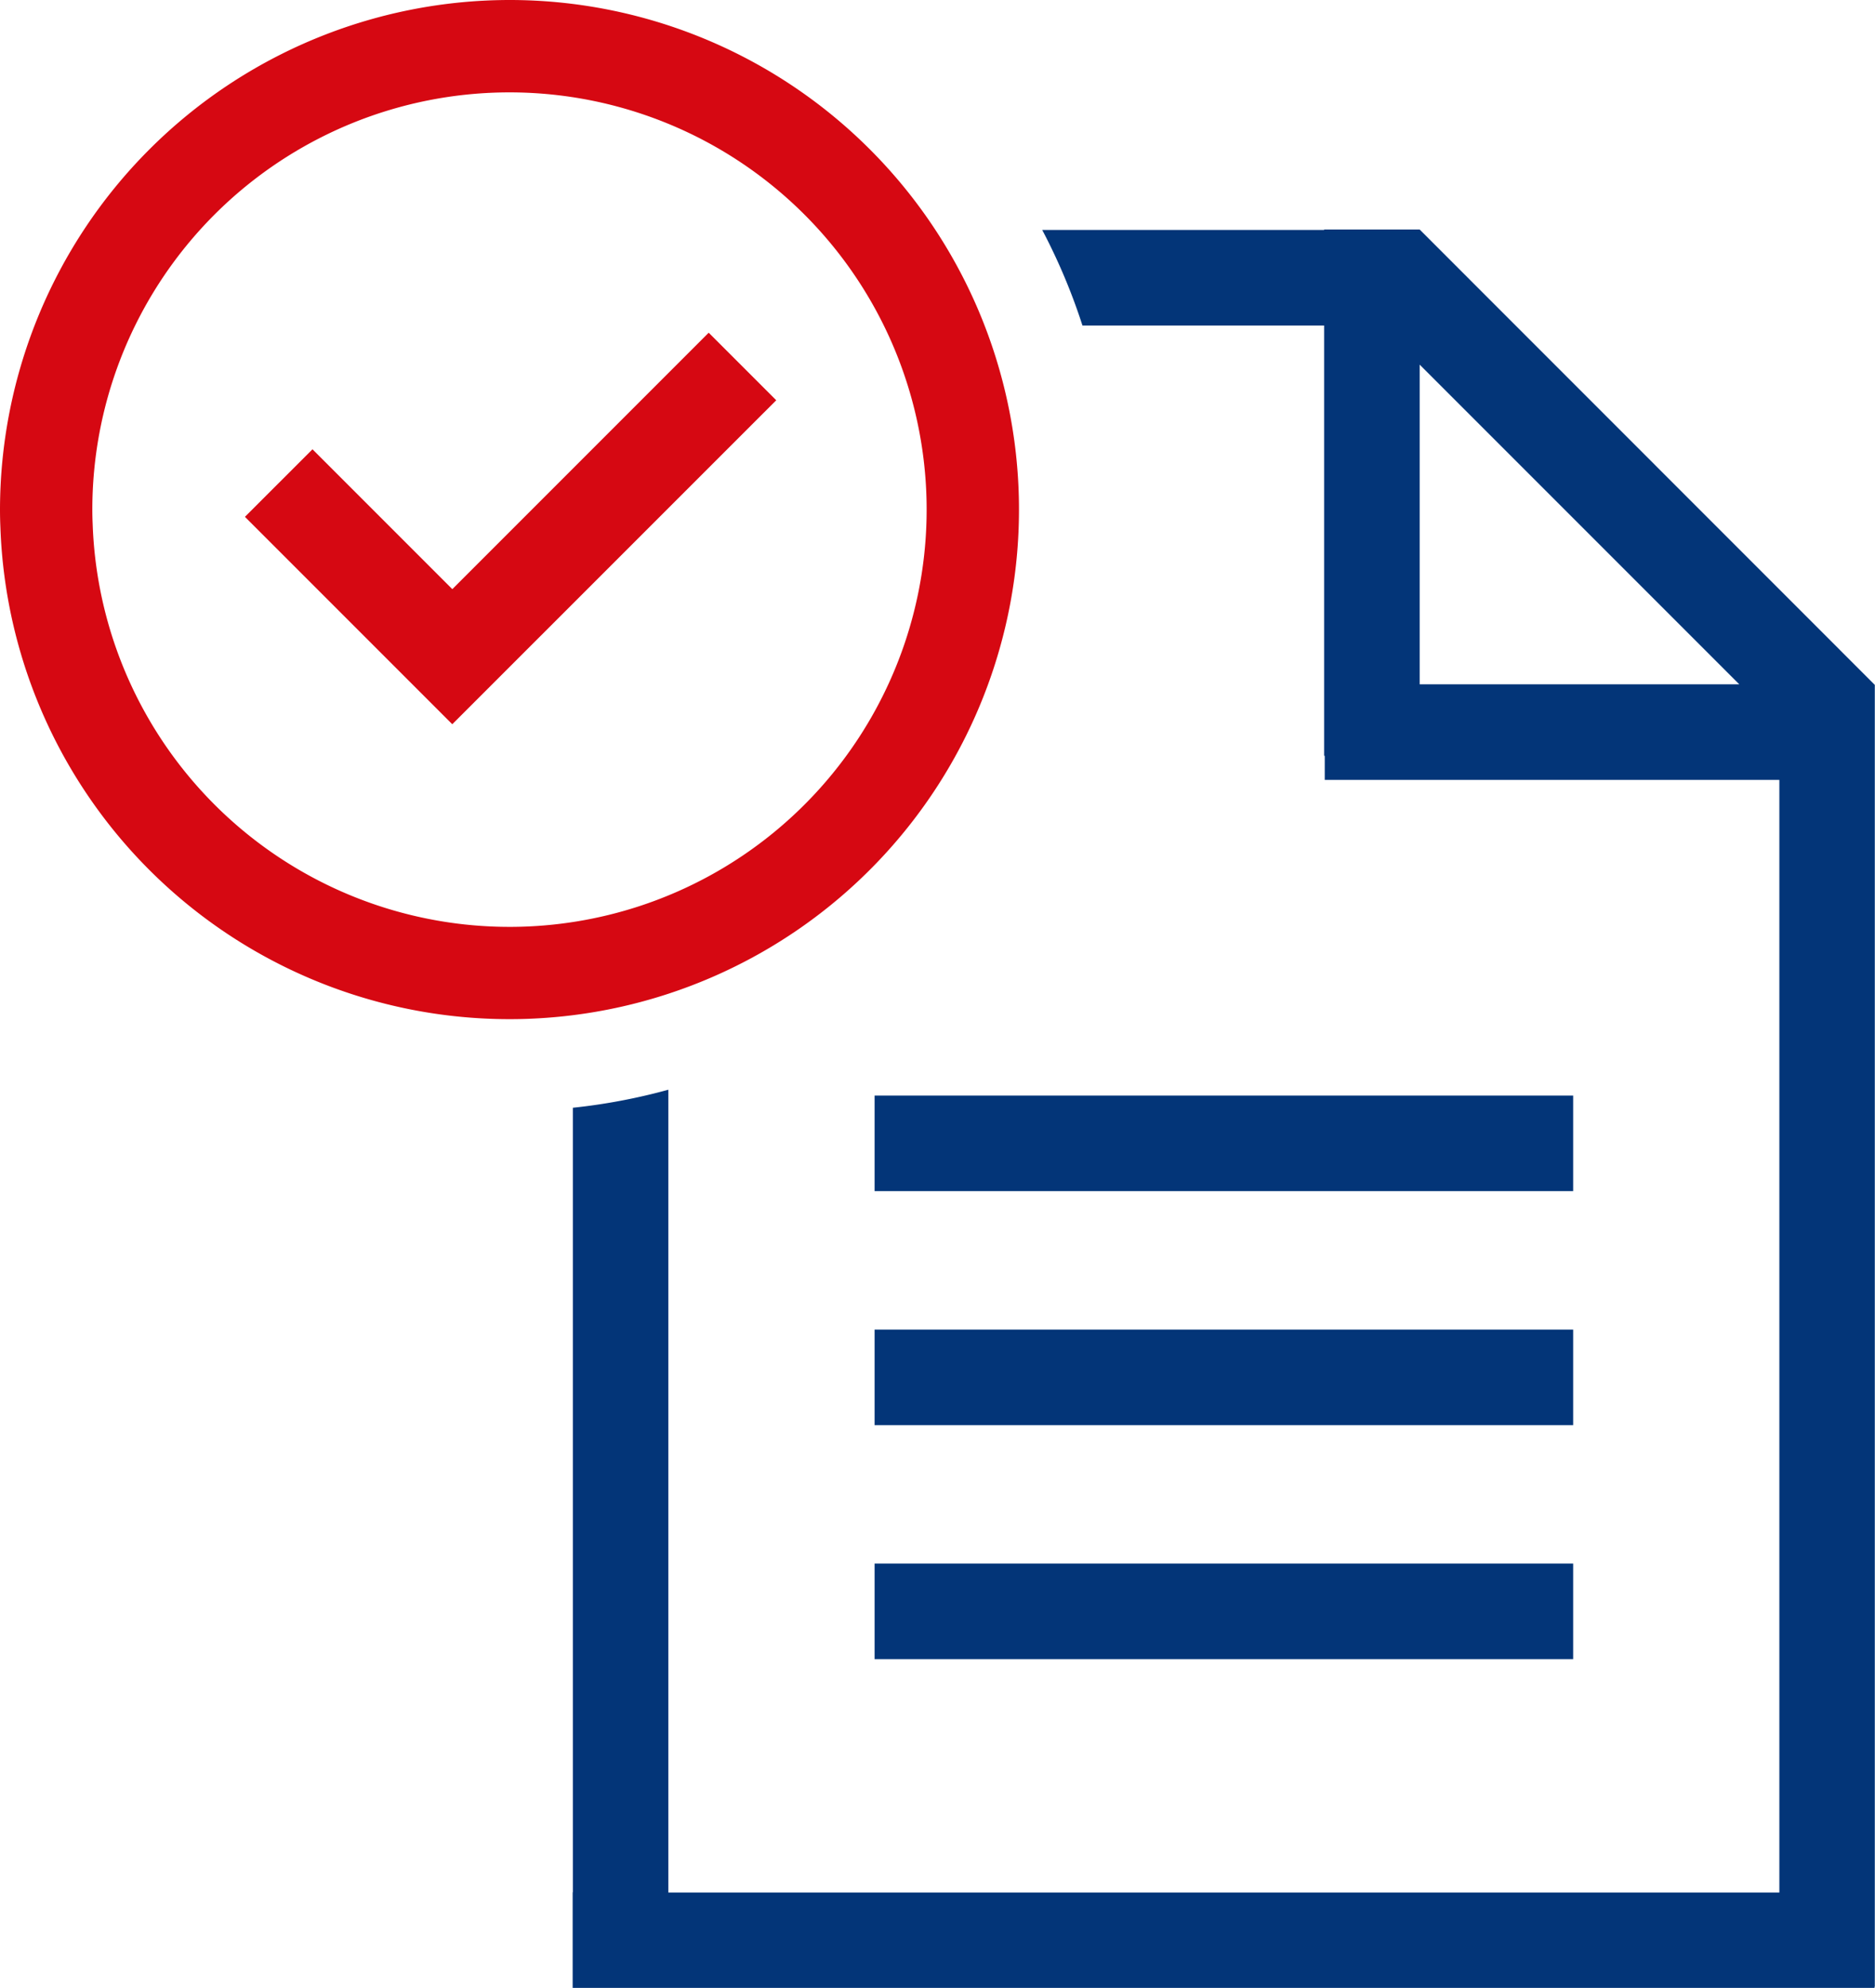
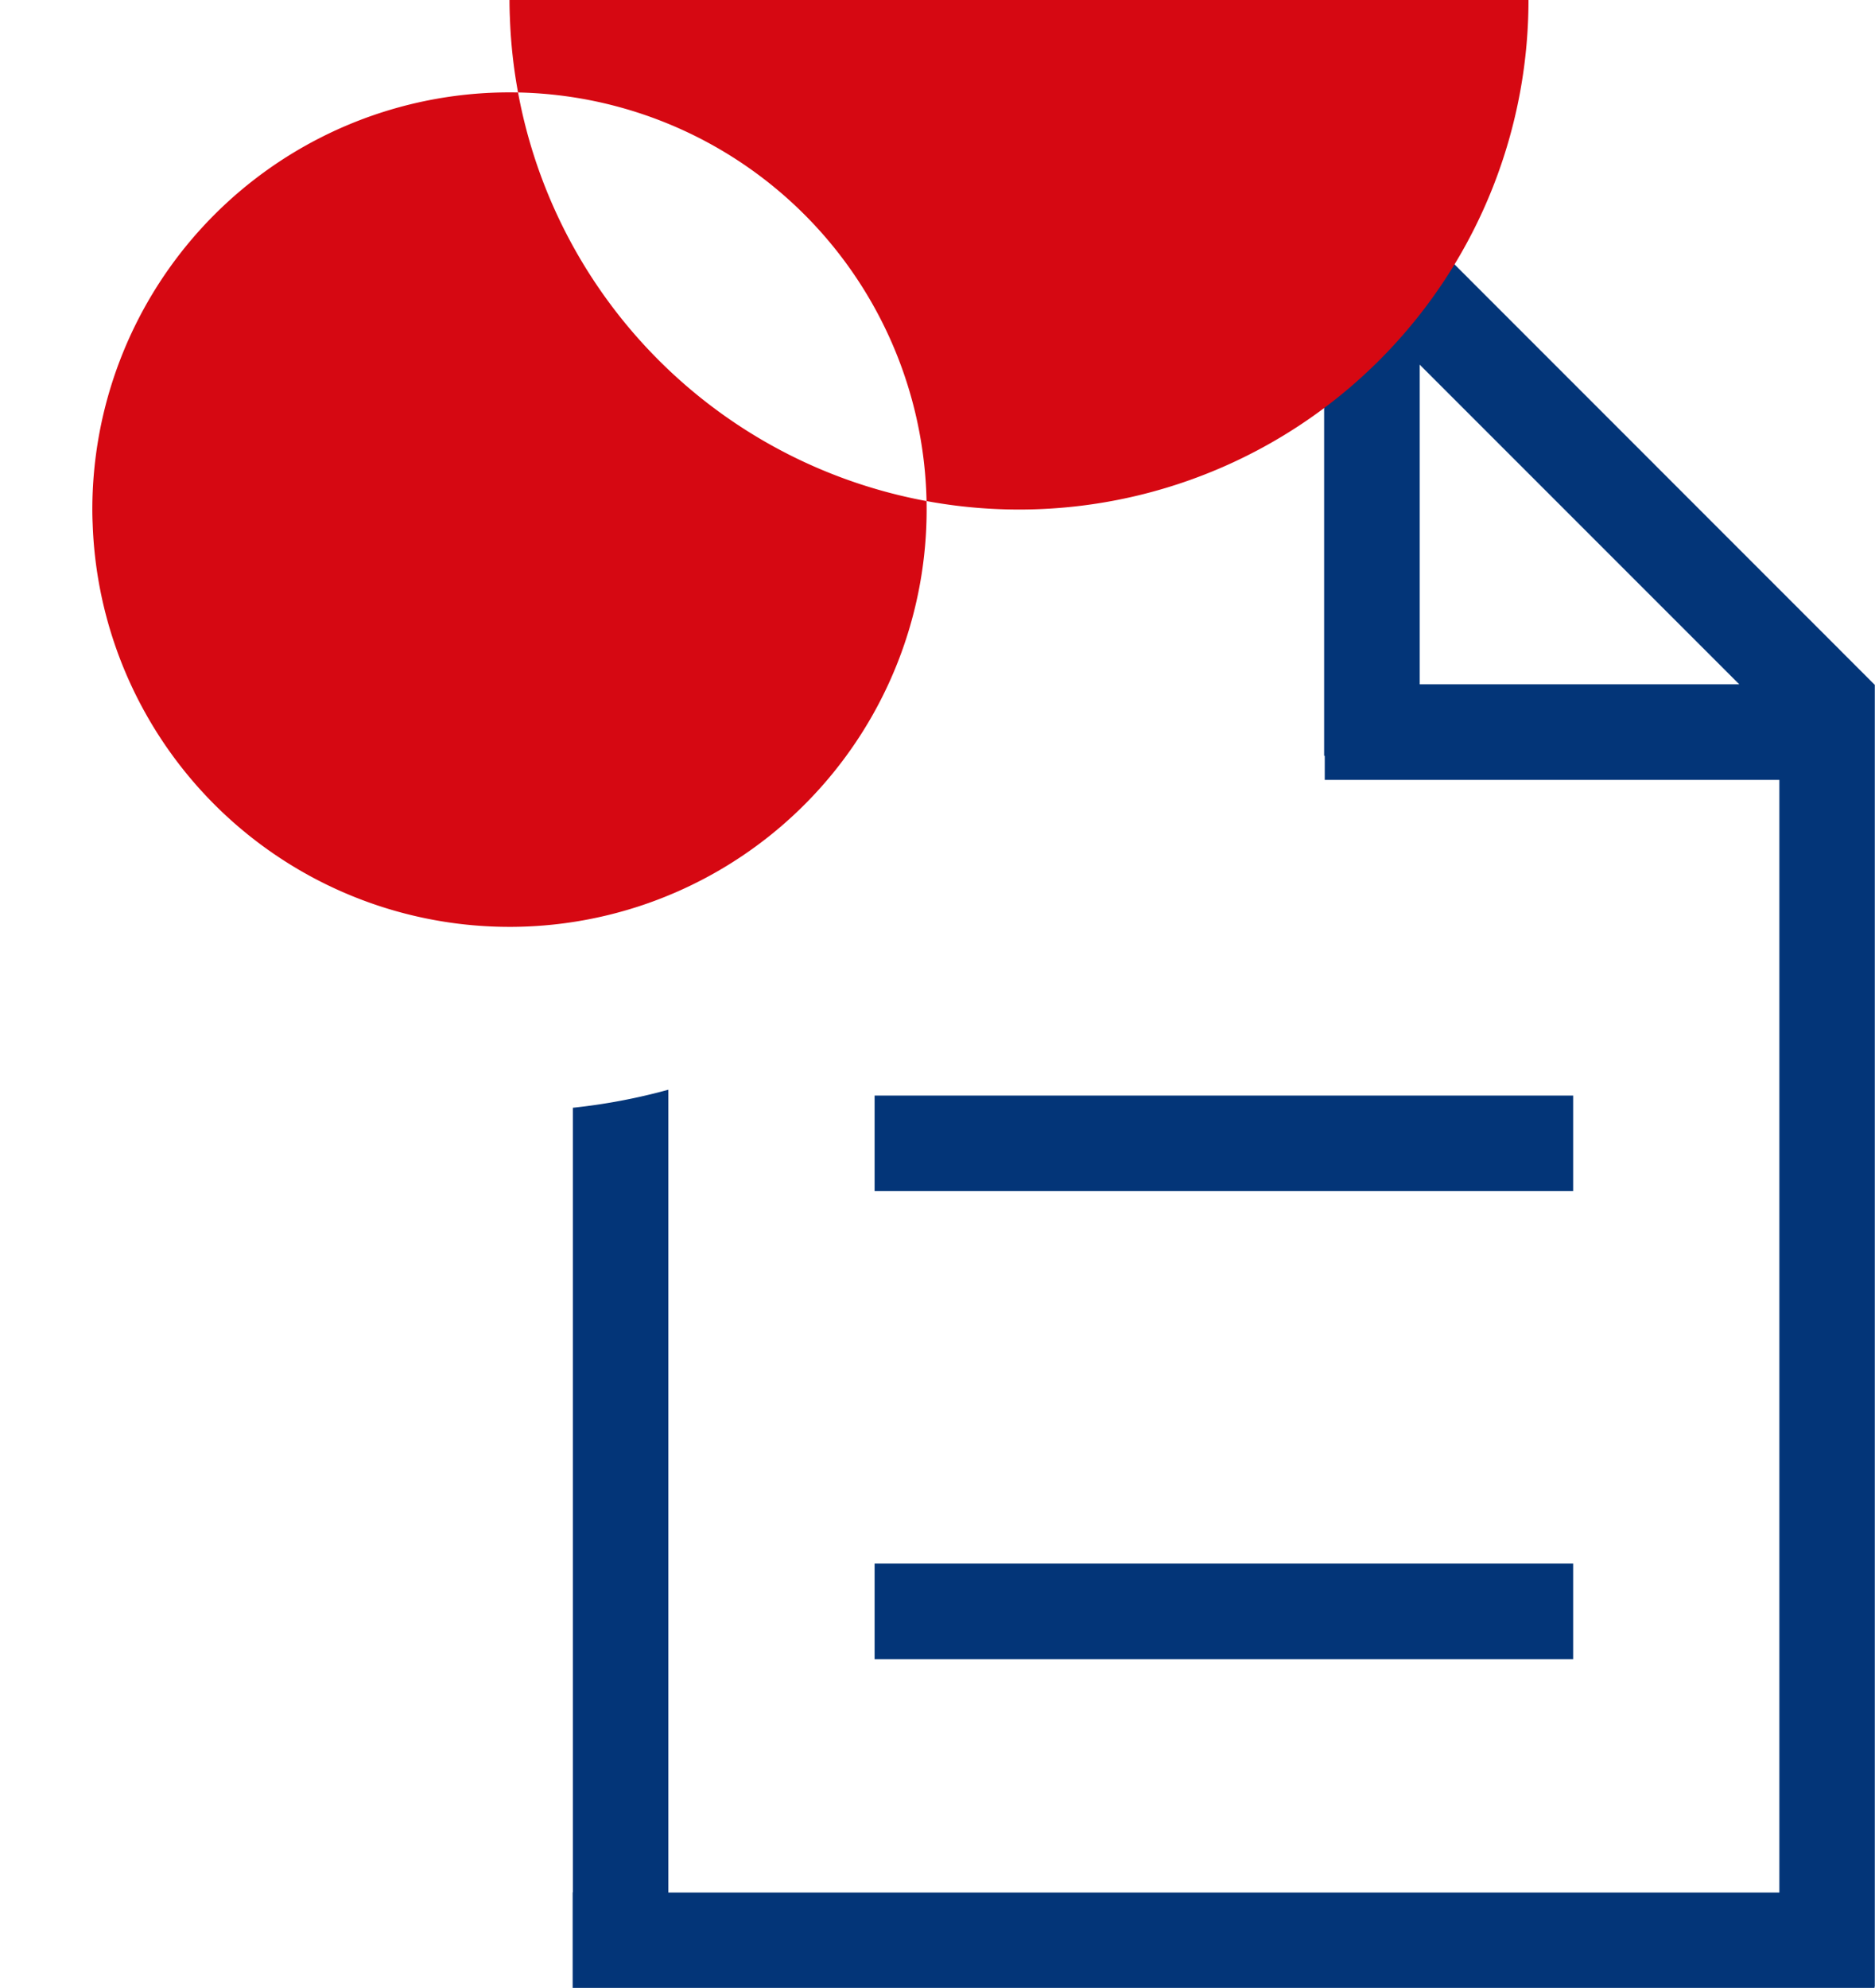
<svg xmlns="http://www.w3.org/2000/svg" width="106.615" height="113.014" viewBox="0 0 106.615 113.014">
  <g id="Group_2105" data-name="Group 2105" transform="translate(-553.441 -7040)">
    <path id="Path_8976" data-name="Path 8976" d="M433.069,1047.933H472.79v5.432H433.069v-5.432Z" transform="translate(170.103 6054.347)" fill="#033578" />
-     <path id="Path_8977" data-name="Path 8977" d="M433.069,1061.236H472.79v5.432H433.069v-5.432Z" transform="translate(170.103 6054.347)" fill="#033578" />
    <path id="Path_8978" data-name="Path 8978" d="M433.069,1074.538H472.79v5.432H433.069v-5.432Z" transform="translate(170.103 6054.347)" fill="#033578" />
    <path id="Path_8982" data-name="Path 8982" d="M464.062,998.7H458.63v.026H442.6a34.1,34.1,0,0,1,2.288,5.432H458.63v24.46h.035v1.37h25.85v63.249H421.342V1047.6a33.839,33.839,0,0,1-5.431,1.026v44.6H415.9v5.432h74.026v-.065h.016V1024.6l.006-.007Zm0,25.856v-18.175l18.175,18.175Z" transform="translate(170.103 6054.347)" fill="#033578" />
-     <path id="Path_8983" data-name="Path 8983" d="M427.476,1008.407l-3.841-3.84-14.578,14.578-7.951-7.951-3.841,3.84,11.79,11.79.56-.56,0,0Z" transform="translate(170.103 6054.347)" fill="#d60812" />
-     <path id="Path_8986" data-name="Path 8986" d="M412.309,985.653a29,29,0,0,0-28.971,28.97c0,.344.008.684.023,1.024a28.968,28.968,0,1,0,28.948-29.994Zm7.364,51.519a23.719,23.719,0,0,1-31.065-21.707c-.014-.309-.02-.574-.02-.842a23.72,23.72,0,1,1,31.085,22.549Z" transform="translate(170.103 6054.347)" fill="#d60812" />
+     <path id="Path_8986" data-name="Path 8986" d="M412.309,985.653c0,.344.008.684.023,1.024a28.968,28.968,0,1,0,28.948-29.994Zm7.364,51.519a23.719,23.719,0,0,1-31.065-21.707c-.014-.309-.02-.574-.02-.842a23.72,23.72,0,1,1,31.085,22.549Z" transform="translate(170.103 6054.347)" fill="#d60812" />
  </g>
</svg>